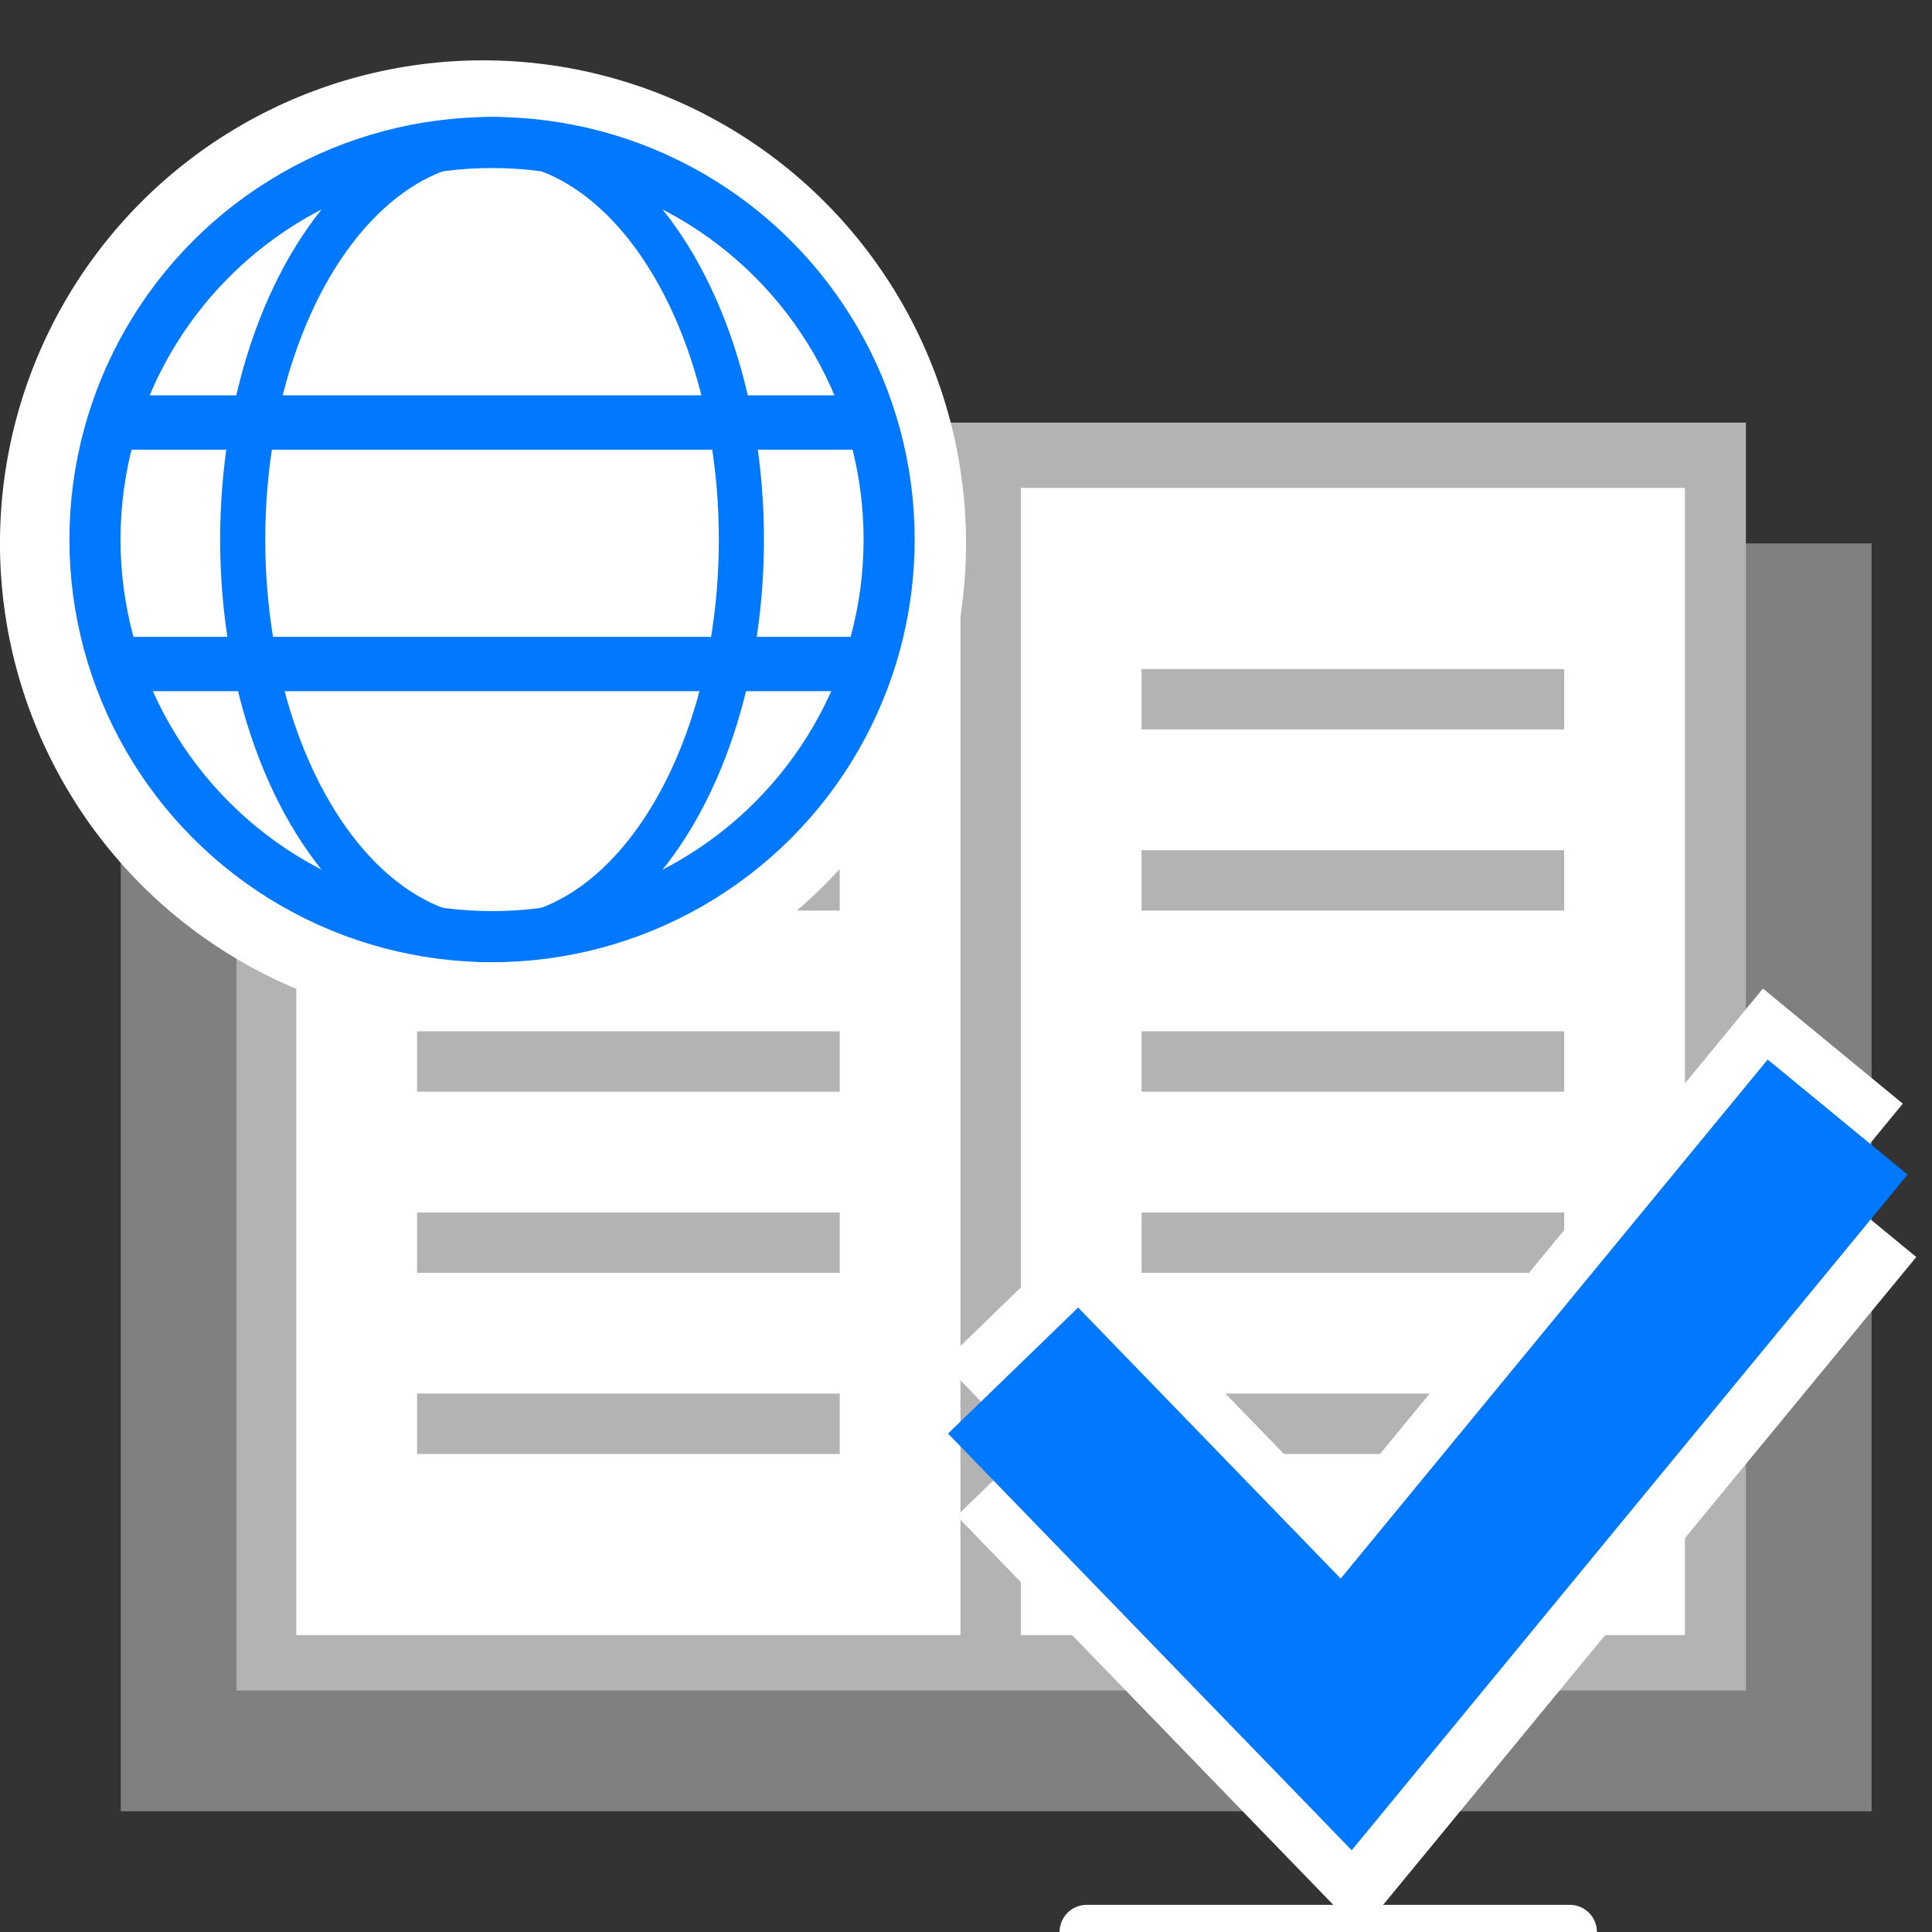
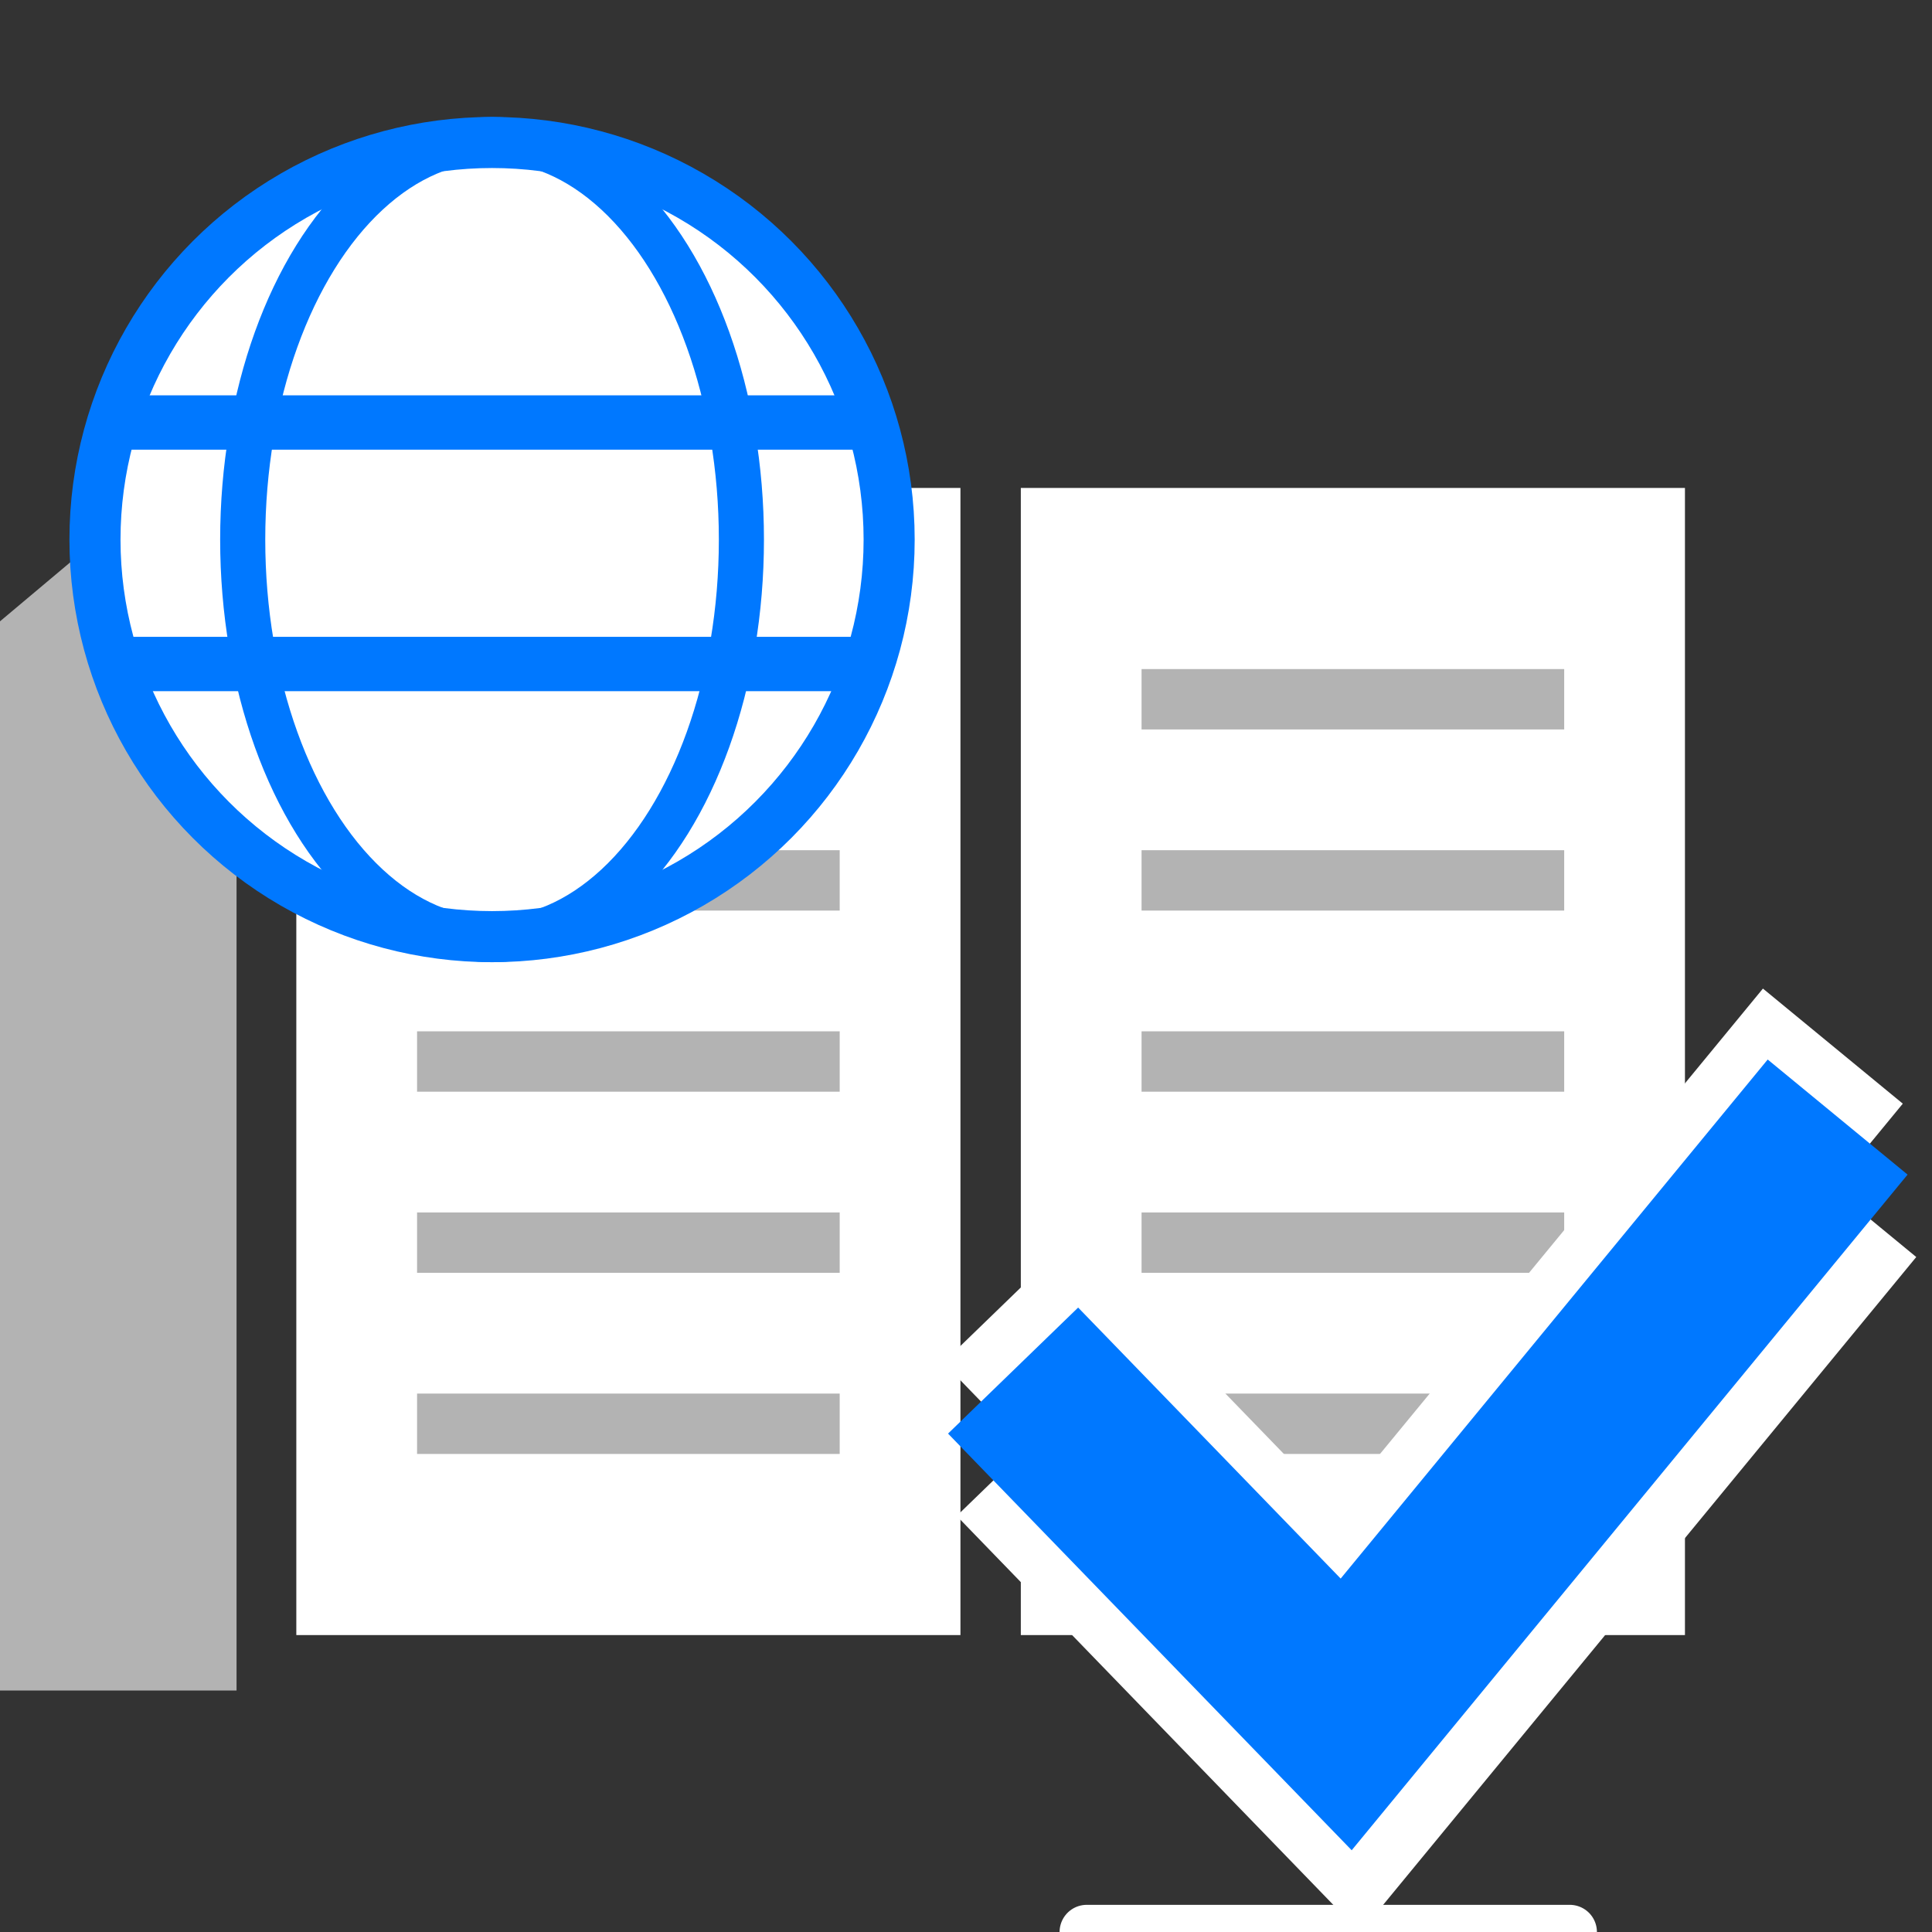
<svg xmlns="http://www.w3.org/2000/svg" width="32" height="32">
  <rect width="100%" height="100%" fill="#333333" stroke="none" />
  <g transform="translate(-1 -1019.362)">
    <path d="M-29.847 1020.982l-5.72 6.021v19.352h16.388l7.043-5.86v-19.513h-17.71z" fill="#fff" stroke-width="3" stroke-linecap="round" stroke-linejoin="round" />
    <path d="M-35.469 1026.786l6.403-6.552 1 1 4.477.075 1.926-.85-6.702 6.85" fill="none" fill-rule="evenodd" stroke="#9e9e9e" stroke-linecap="round" stroke-linejoin="round" />
    <path d="M-35.917 1026.562v20l2 1h4l2-1v-20l-2 1h-4l-2-1zm1.364 4.484h5.322l-.887 1.038h-3.547l-.888-1.038zm.125 11.004h5.023l-.838 1.028h-3.347l-.838-1.028z" fill="#9e9e9e" fill-rule="evenodd" stroke-width=".2" />
    <path d="M-26.469 1026.786l6.403-6.552 1 1 4.477.075 2.224-.776-7 6.776" fill="none" fill-rule="evenodd" stroke="#0078ff" stroke-linecap="round" stroke-linejoin="round" />
    <path d="M-26.974 1026.562v20l2 1h4l2-1-.007-4.322-.387.085.08-10.755.389-.746-.075-4.262-2 1h-4zm1.364 4.484h5.322l-.887 1.038h-3.547zm.125 11.004h5.023l-.838 1.028h-3.348z" fill="#0078ff" fill-rule="evenodd" stroke-width=".2" />
    <path d="M-17.974 1026.562v4.262l1.045-.075.024 11.934-.741.12-.328 2.759 6-4v-21z" fill="#0078ff" fill-rule="evenodd" />
    <ellipse cx="-16.874" cy="1036.652" rx="6.113" ry="6.069" fill="none" stroke="#fff" stroke-width="3" />
    <ellipse ry="6.069" rx="6.113" cy="1036.652" cx="-16.8" fill="none" stroke="#999" stroke-width="1.1" />
    <path transform="matrix(.698 -.716 .755 .656 0 0)" fill="#999" stroke="#999" stroke-width=".958" d="M-795.556 719.469h1.115v6.724h-1.115z" />
    <path fill="none" stroke-width=".9" stroke-linecap="round" stroke-linejoin="round" d="M3 1028.362h29v21H3z" />
-     <path fill="gray" stroke-width=".9" stroke-linecap="round" stroke-linejoin="round" d="M3 1028.362h29v21H3z" />
-     <path fill="#b3b3b3" stroke-width=".9" stroke-linecap="round" stroke-linejoin="round" d="M4.918 1026.362h25v21h-25z" />
+     <path fill="#b3b3b3" stroke-width=".9" stroke-linecap="round" stroke-linejoin="round" d="M4.918 1026.362v21h-25z" />
    <path fill="#fff" stroke-width=".9" stroke-linecap="round" stroke-linejoin="round" d="M5.908 1027.444h11v19h-11zM17.908 1027.444h11v19h-11z" />
    <path fill="#b3b3b3" stroke-width=".9" stroke-linecap="round" stroke-linejoin="round" d="M7.908 1042.444h7v1h-7zM7.908 1039.444h7v1h-7zM7.908 1036.444h7v1h-7zM7.908 1033.444h7v1h-7zM7.908 1030.444h7v1h-7zM19.908 1042.444h7v1h-7zM19.908 1039.444h7v1h-7zM19.908 1036.444h7v1h-7zM19.908 1033.444h7v1h-7zM19.908 1030.444h7v1h-7z" />
    <path d="M17.924 1043.427l5.515 5.696 8.142-9.894h0" fill="none" fill-rule="evenodd" stroke="#fff" stroke-width="3" />
    <path d="M17.701 1040.887l5.516 5.696 8.141-9.894h0" fill="none" fill-rule="evenodd" stroke="#fff" stroke-width="3" />
    <path d="M17.78 1042.063l5.517 5.695 8.14-9.894h0" fill="none" fill-rule="evenodd" stroke="#0078ff" stroke-width="3" />
-     <circle cx="9" cy="1028.362" r="7.517" fill="#fff" stroke="#fff" stroke-width=".967" stroke-linecap="round" stroke-linejoin="round" />
    <g transform="translate(-43.877 -12.763)" stroke="#0078ff">
      <circle r="6.577" cy="1041.062" cx="53.027" fill="#fff" stroke-width=".846" stroke-linecap="round" stroke-linejoin="round" />
      <g transform="translate(-.104)" fill="none">
        <ellipse cx="53.131" cy="1041.062" rx="4.13" ry="6.626" stroke-width=".747" stroke-linecap="round" stroke-linejoin="round" />
        <path d="M59.13 1039.123h-12 0M59.13 1043.123h-12 0" fill-rule="evenodd" stroke-width=".9" />
      </g>
    </g>
    <path fill="#fff" stroke="#fff" stroke-width=".9" stroke-linecap="round" stroke-linejoin="round" d="M19 1051.362h8v6h-8z" />
  </g>
</svg>